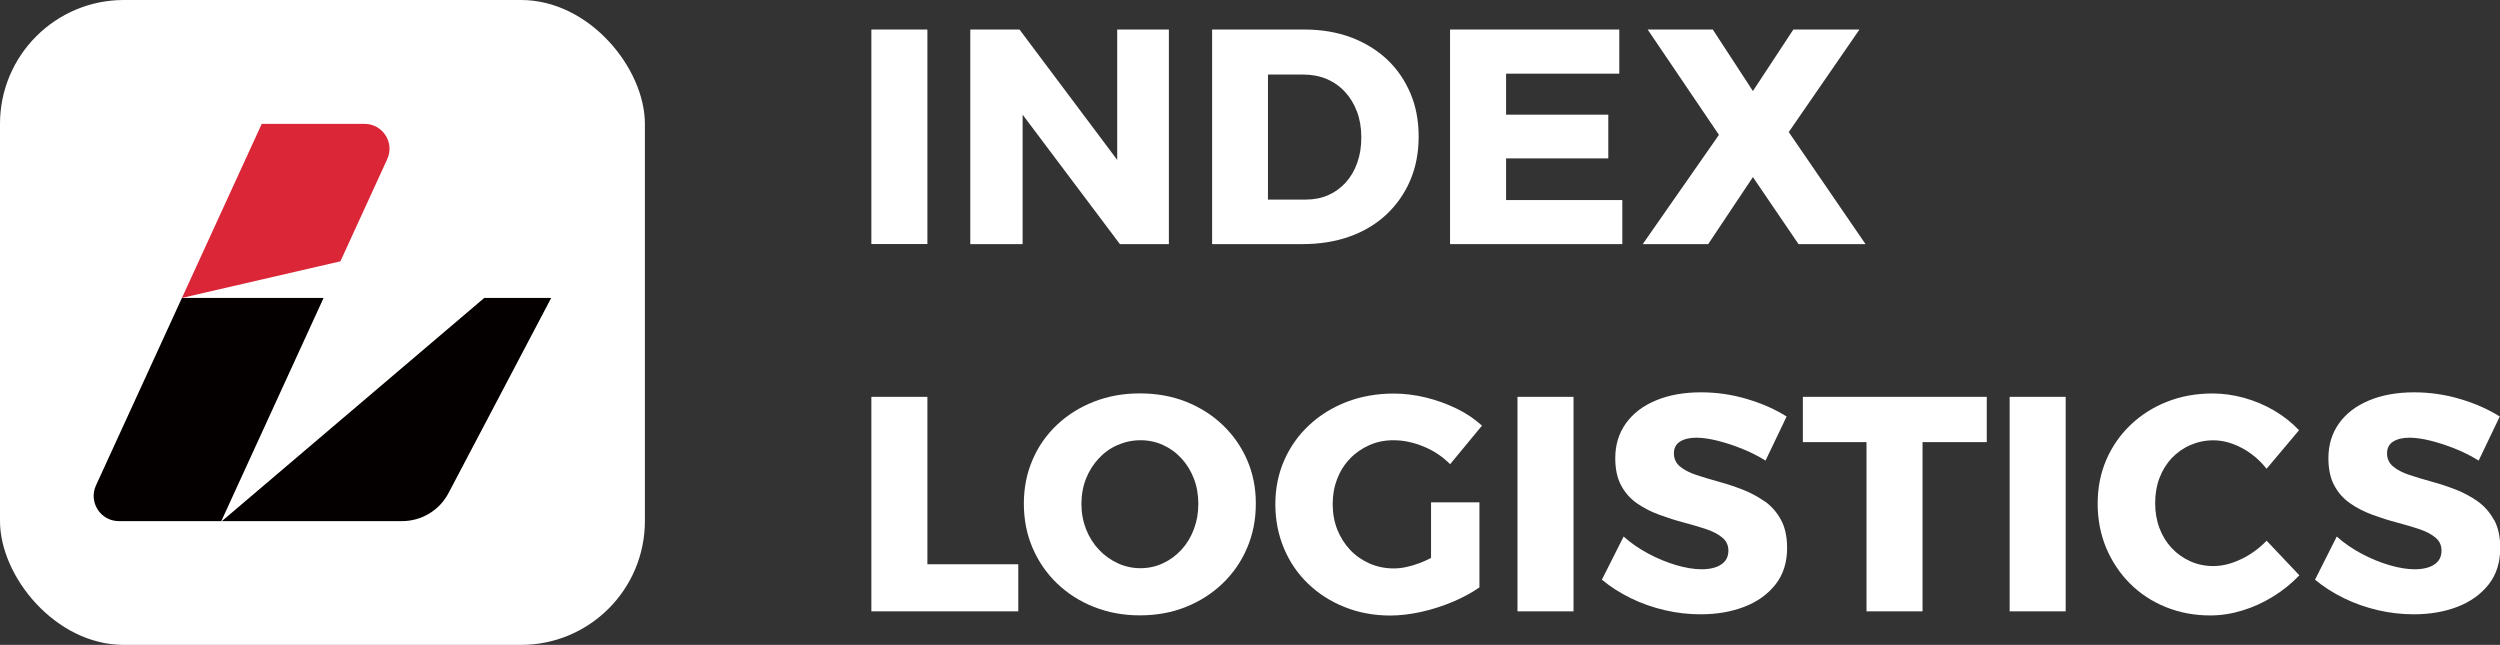
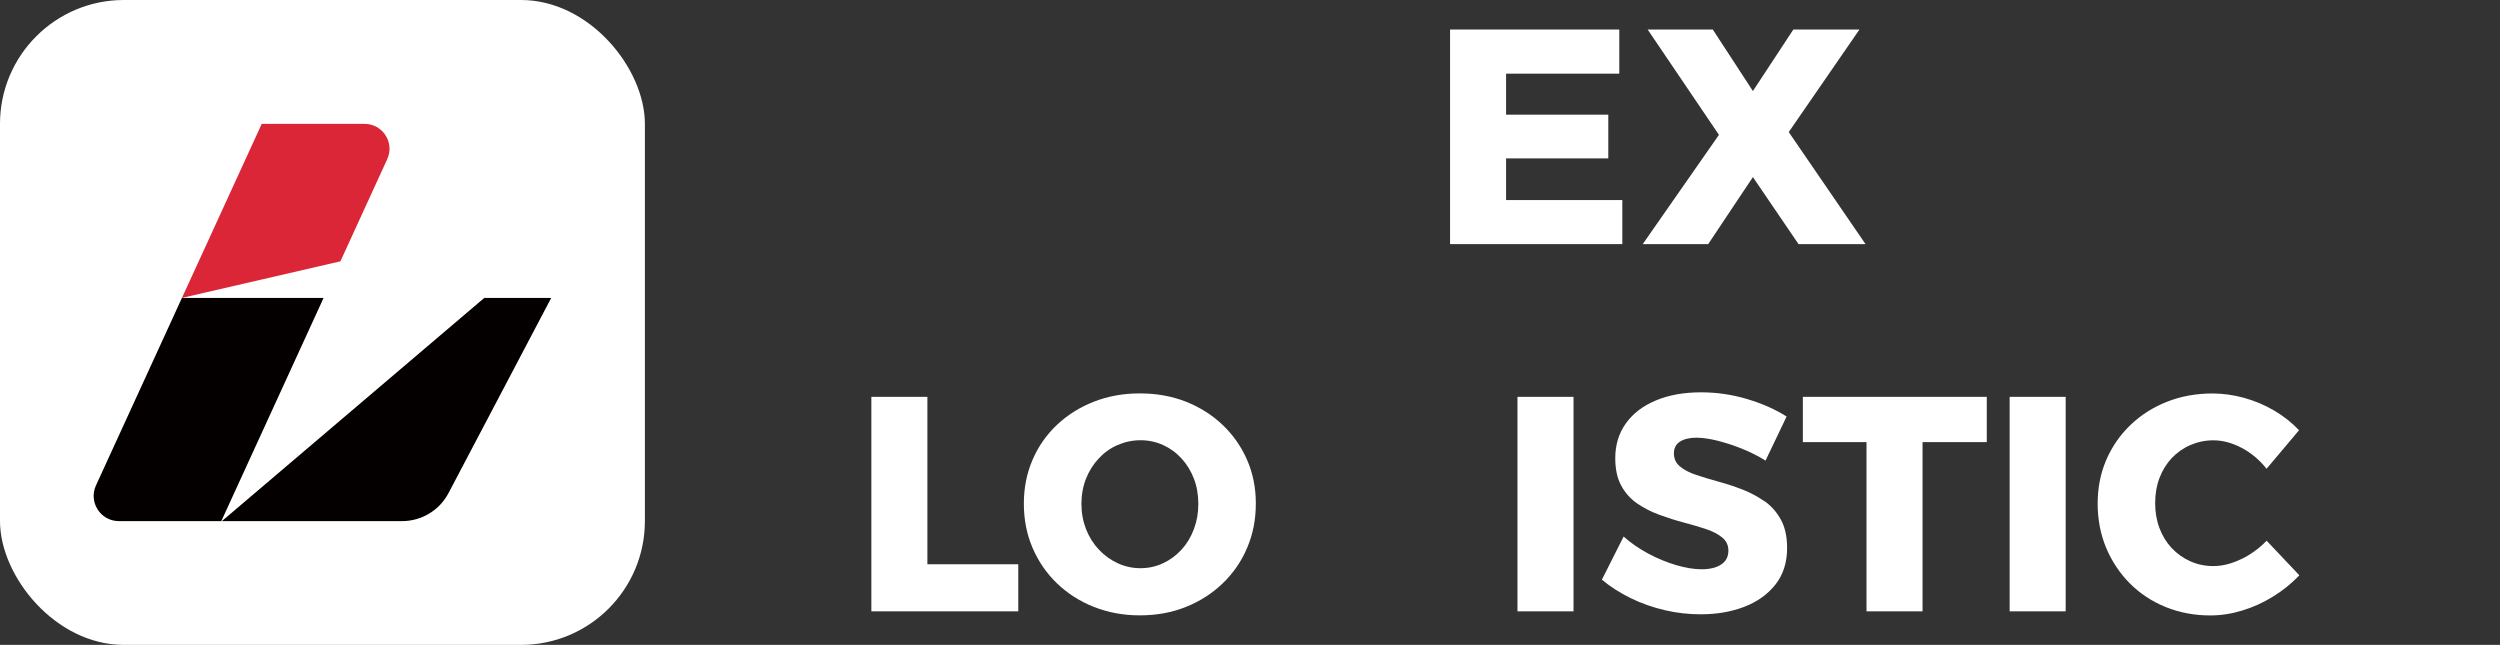
<svg xmlns="http://www.w3.org/2000/svg" id="Layer_2" data-name="Layer 2" viewBox="0 0 304.78 78.62">
  <rect x="0" y="0" width="304.78" height="78.62" fill="#333333" stroke="none" />
  <defs>
    <style>
      .cls-1 {
        fill: #040000;
      }

      .cls-2 {
        fill: #fff;
      }

      .cls-3 {
        fill: #db2638;
      }
    </style>
  </defs>
  <g id="LOGO">
    <g>
      <rect class="cls-2" width="78.62" height="78.62" rx="15.1" ry="15.1" />
      <g>
        <path class="cls-1" d="M59.04,36.32l-31.99,27.21h21.97c2.38,0,4.56-1.32,5.66-3.42l12.52-23.79h-8.16Z" />
        <path class="cls-3" d="M41.5,31.86l5.71-12.46c.92-2.01-.55-4.3-2.76-4.3h-12.54l-9.73,21.22,19.31-4.46Z" />
        <path class="cls-1" d="M22.18,36.32l-10.48,22.86c-.93,2.03,.55,4.35,2.79,4.35h12.49l12.47-27.21H22.18Z" />
      </g>
      <g>
-         <rect class="cls-2" x="106.23" y="3.6" width="6.83" height="26.15" />
-         <polygon class="cls-2" points="136.53 29.76 142.5 29.76 142.5 3.6 136.2 3.6 136.2 19.49 124.29 3.6 118.29 3.6 118.29 29.76 124.67 29.76 124.67 13.98 136.53 29.76" />
-         <path class="cls-2" d="M164.55,28.83c1.74-.62,3.23-1.52,4.48-2.69,1.24-1.17,2.21-2.55,2.89-4.14,.68-1.59,1.03-3.37,1.03-5.34s-.33-3.71-1.01-5.3-1.62-2.97-2.85-4.12-2.7-2.05-4.4-2.69c-1.7-.63-3.59-.95-5.65-.95h-11.27V29.76h11.01c2.11,0,4.04-.31,5.78-.93Zm-9.96-19.74h4.29c1.04,0,2,.18,2.85,.54,.86,.36,1.6,.88,2.24,1.57,.63,.68,1.12,1.49,1.47,2.43,.35,.93,.52,1.97,.52,3.12s-.16,2.15-.49,3.08c-.32,.93-.79,1.73-1.4,2.41-.61,.67-1.32,1.19-2.14,1.55-.82,.36-1.73,.54-2.72,.54h-4.63V9.09Z" />
        <polygon class="cls-2" points="197.78 24.39 183.61 24.39 183.61 19.31 196.07 19.31 196.07 13.98 183.61 13.98 183.61 8.98 197.41 8.98 197.41 3.6 176.78 3.6 176.78 29.76 197.78 29.76 197.78 24.39" />
        <polygon class="cls-2" points="218.07 16.1 226.69 3.6 218.63 3.6 213.7 11.1 208.81 3.6 200.87 3.6 209.56 16.44 200.27 29.76 208.25 29.76 213.7 21.59 219.26 29.76 227.43 29.76 218.07 16.1" />
        <polygon class="cls-2" points="113.06 48.38 106.23 48.38 106.23 74.53 124.14 74.53 124.14 68.79 113.06 68.79 113.06 48.38" />
        <path class="cls-2" d="M149.06,51.81c-1.28-1.22-2.77-2.16-4.48-2.84-1.7-.67-3.58-1.01-5.62-1.01s-3.88,.34-5.6,1.01c-1.72,.67-3.21,1.61-4.5,2.82-1.28,1.21-2.28,2.63-2.98,4.27-.71,1.64-1.06,3.42-1.06,5.34s.35,3.74,1.06,5.39c.71,1.65,1.7,3.1,2.98,4.33,1.28,1.23,2.78,2.19,4.5,2.87,1.72,.68,3.58,1.03,5.6,1.03s3.91-.34,5.62-1.03c1.7-.68,3.2-1.64,4.48-2.87,1.28-1.23,2.28-2.67,2.98-4.33,.71-1.65,1.06-3.45,1.06-5.39s-.35-3.69-1.06-5.32c-.71-1.63-1.7-3.05-2.98-4.27Zm-3.51,12.7c-.36,.96-.86,1.79-1.51,2.5-.65,.71-1.4,1.26-2.26,1.66-.86,.4-1.77,.6-2.74,.6s-1.89-.2-2.76-.6c-.87-.4-1.64-.95-2.31-1.66-.67-.71-1.19-1.54-1.57-2.5-.37-.96-.56-1.98-.56-3.08s.19-2.15,.56-3.08,.89-1.75,1.55-2.46,1.43-1.26,2.31-1.64,1.81-.58,2.78-.58,1.88,.19,2.74,.58c.86,.39,1.61,.93,2.26,1.64,.65,.71,1.15,1.53,1.51,2.46s.54,1.96,.54,3.08-.18,2.12-.54,3.08Z" />
-         <path class="cls-2" d="M164.58,55.91c.67-.7,1.46-1.24,2.35-1.64,.9-.4,1.88-.6,2.95-.6,1.22,0,2.44,.26,3.68,.77s2.31,1.23,3.23,2.15l3.88-4.7c-.9-.82-1.93-1.52-3.12-2.09-1.18-.57-2.42-1.02-3.73-1.34-1.31-.32-2.61-.48-3.9-.48-2.07,0-3.97,.34-5.73,1.01-1.75,.67-3.28,1.62-4.59,2.84-1.31,1.22-2.32,2.65-3.04,4.29-.72,1.64-1.08,3.42-1.08,5.34s.35,3.71,1.04,5.37c.7,1.67,1.68,3.11,2.95,4.33s2.75,2.17,4.46,2.85c1.7,.68,3.55,1.03,5.54,1.03,1.22,0,2.49-.15,3.82-.45,1.33-.3,2.61-.71,3.84-1.23,1.23-.52,2.31-1.11,3.23-1.75v-10.37h-5.9v6.78c-.42,.21-.84,.42-1.29,.59-1.21,.46-2.28,.69-3.23,.69-1.07,0-2.06-.2-2.97-.6-.91-.4-1.7-.95-2.37-1.66-.67-.71-1.19-1.54-1.57-2.48-.37-.94-.56-1.98-.56-3.1s.18-2.11,.54-3.06c.36-.94,.88-1.77,1.55-2.46Z" />
        <rect class="cls-2" x="185" y="48.38" width="6.83" height="26.15" />
        <path class="cls-2" d="M215.12,61.12c-.82-.58-1.72-1.06-2.69-1.44-.97-.37-1.95-.7-2.95-.97-1-.27-1.9-.55-2.72-.82-.82-.27-1.47-.62-1.96-1.03-.49-.41-.73-.94-.73-1.59s.25-1.12,.75-1.44c.5-.31,1.16-.47,1.98-.47,.72,0,1.56,.12,2.52,.35,.96,.24,1.95,.56,2.99,.97,1.03,.41,2.01,.9,2.93,1.47l2.57-5.37c-1.37-.87-2.97-1.58-4.81-2.13-1.84-.55-3.72-.82-5.63-.82-2.09,0-3.92,.33-5.5,.99-1.58,.66-2.8,1.59-3.66,2.8-.86,1.21-1.29,2.62-1.29,4.23,0,1.34,.24,2.46,.73,3.36,.49,.9,1.14,1.62,1.96,2.18,.82,.56,1.72,1.02,2.71,1.38,.98,.36,1.96,.67,2.95,.93,.98,.26,1.88,.53,2.71,.8,.82,.27,1.48,.62,1.98,1.03,.5,.41,.75,.94,.75,1.59,0,.75-.29,1.31-.88,1.7-.58,.39-1.39,.58-2.41,.58-.9,0-1.92-.17-3.06-.5-1.14-.34-2.28-.8-3.4-1.4-1.12-.6-2.13-1.29-3.02-2.09l-2.65,5.26c1.04,.87,2.22,1.62,3.53,2.26s2.69,1.12,4.14,1.46c1.46,.34,2.92,.5,4.38,.5,1.94,0,3.71-.3,5.3-.91s2.86-1.52,3.81-2.72c.95-1.21,1.42-2.69,1.42-4.46,0-1.37-.25-2.51-.75-3.43-.5-.92-1.16-1.67-1.98-2.26Z" />
        <polygon class="cls-2" points="219.79 53.9 227.55 53.9 227.55 74.53 234.38 74.53 234.38 53.9 242.21 53.9 242.21 48.38 219.79 48.38 219.79 53.9" />
        <rect class="cls-2" x="245" y="48.38" width="6.83" height="26.15" />
        <path class="cls-2" d="M273.21,68.17c-1.16,.56-2.28,.84-3.38,.84-1,0-1.93-.19-2.8-.58s-1.63-.93-2.28-1.62c-.65-.7-1.14-1.51-1.49-2.44-.35-.93-.52-1.95-.52-3.04s.17-2.11,.52-3.04c.35-.93,.85-1.74,1.49-2.43,.65-.68,1.4-1.22,2.28-1.6s1.8-.58,2.8-.58c1.14,0,2.3,.31,3.47,.93s2.18,1.47,3.02,2.54l3.96-4.7c-.87-.92-1.88-1.72-3.02-2.39-1.14-.67-2.36-1.19-3.66-1.55-1.29-.36-2.59-.54-3.88-.54-1.99,0-3.84,.34-5.54,1.01-1.7,.67-3.19,1.62-4.46,2.84s-2.25,2.64-2.95,4.27c-.7,1.63-1.04,3.4-1.04,5.32s.35,3.74,1.04,5.39c.7,1.65,1.66,3.1,2.89,4.33,1.23,1.23,2.68,2.19,4.35,2.87,1.67,.68,3.48,1.03,5.45,1.03,1.29,0,2.59-.2,3.9-.6,1.31-.4,2.56-.96,3.75-1.7,1.19-.73,2.26-1.6,3.21-2.59l-3.99-4.22c-.92,.95-1.96,1.7-3.12,2.26Z" />
-         <path class="cls-2" d="M304.04,63.38c-.5-.92-1.16-1.67-1.98-2.26-.82-.58-1.72-1.06-2.69-1.44-.97-.37-1.95-.7-2.95-.97-1-.27-1.9-.55-2.72-.82-.82-.27-1.47-.62-1.96-1.03-.49-.41-.73-.94-.73-1.59s.25-1.12,.75-1.44c.5-.31,1.16-.47,1.98-.47,.72,0,1.56,.12,2.52,.35,.96,.24,1.95,.56,2.99,.97,1.03,.41,2.01,.9,2.93,1.47l2.57-5.37c-1.37-.87-2.97-1.58-4.81-2.13-1.84-.55-3.72-.82-5.63-.82-2.09,0-3.92,.33-5.5,.99-1.58,.66-2.8,1.59-3.66,2.8-.86,1.21-1.29,2.62-1.29,4.23,0,1.34,.24,2.46,.73,3.36,.49,.9,1.14,1.62,1.96,2.18,.82,.56,1.72,1.02,2.71,1.38,.98,.36,1.96,.67,2.95,.93,.98,.26,1.88,.53,2.71,.8,.82,.27,1.48,.62,1.98,1.03,.5,.41,.75,.94,.75,1.59,0,.75-.29,1.31-.88,1.7-.58,.39-1.39,.58-2.41,.58-.9,0-1.92-.17-3.06-.5-1.14-.34-2.28-.8-3.4-1.4-1.12-.6-2.13-1.29-3.02-2.09l-2.65,5.26c1.04,.87,2.22,1.62,3.53,2.26s2.69,1.12,4.14,1.46c1.46,.34,2.92,.5,4.38,.5,1.94,0,3.71-.3,5.3-.91s2.86-1.52,3.81-2.72c.95-1.21,1.42-2.69,1.42-4.46,0-1.37-.25-2.51-.75-3.43Z" />
      </g>
    </g>
  </g>
</svg>